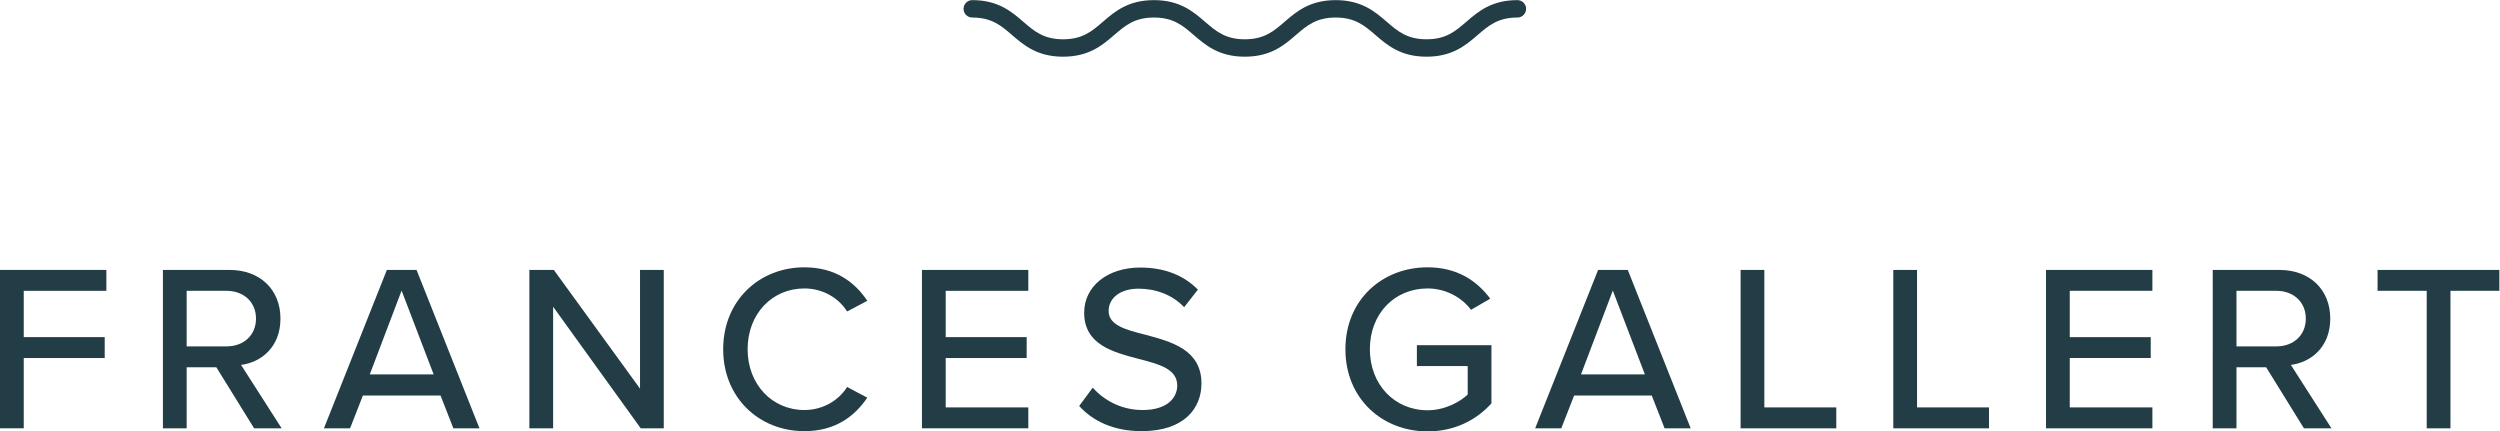
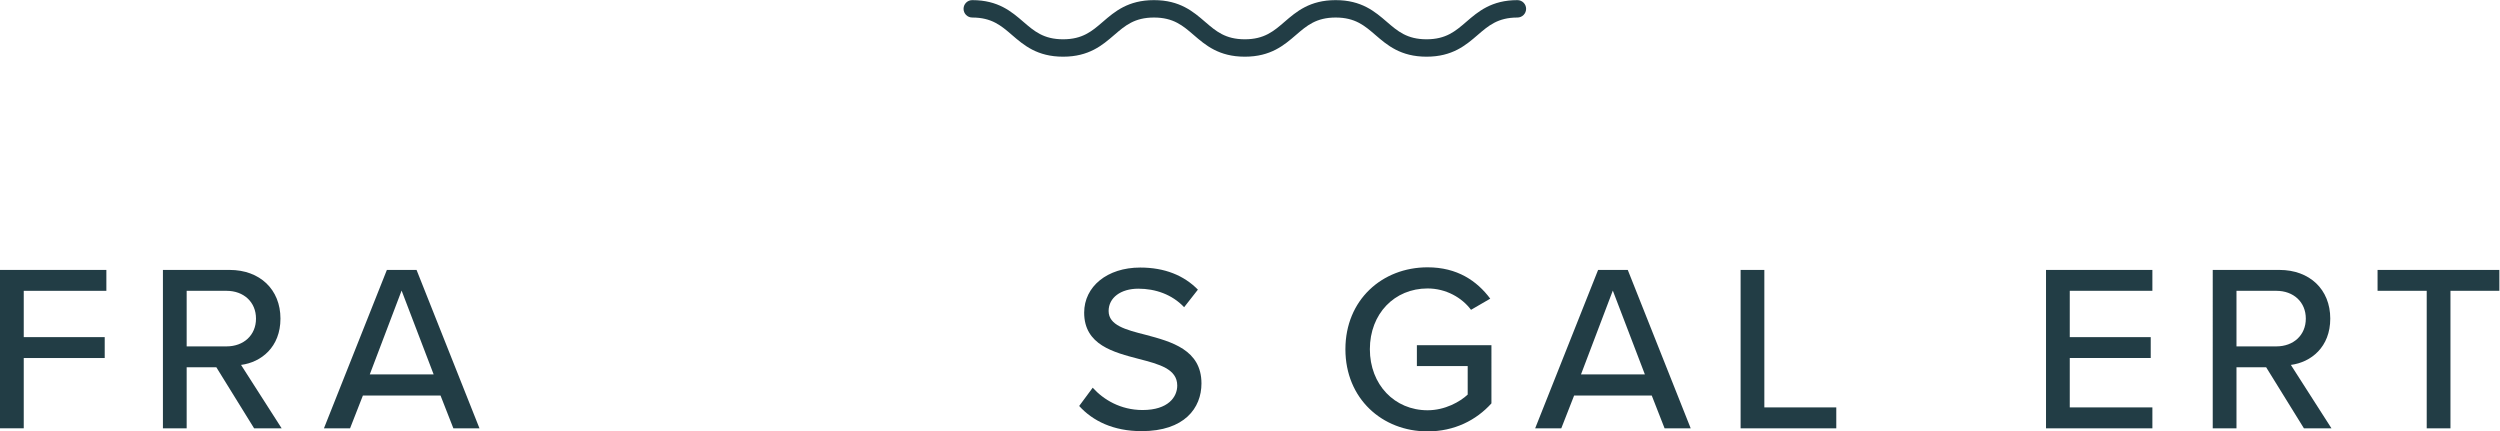
<svg xmlns="http://www.w3.org/2000/svg" viewBox="0 0 1081.093 186.547" height="186.547" width="1081.093" xml:space="preserve" id="svg2">
  <defs id="defs6" />
  <g transform="matrix(1.333,0,0,-1.333,0,186.547)" id="g10">
    <g transform="scale(0.1)" id="g12">
      <path id="path14" style="fill:#223d45;fill-opacity:1;fill-rule:nonzero;stroke:none" d="M 0,523.77 H 345.082 V 456 H 77.019 V 305.789 H 339.691 V 237.988 H 77.019 V 10.012 L 0,10.012 V 523.77" />
      <path id="path16" style="fill:#223d45;fill-opacity:1;fill-rule:nonzero;stroke:none" d="M 734.965,456 H 605.559 V 275.738 h 129.406 c 55.461,0 95.519,36.203 95.519,90.133 0,53.93 -40.058,90.129 -95.519,90.129 z M 701.852,207.969 H 605.559 V 10.012 h -77.02 V 523.77 h 216.449 c 97.825,0 164.836,-63.165 164.836,-157.899 0,-92.422 -62.394,-141.723 -127.863,-150.211 L 913.668,10.012 H 824.324 L 701.852,207.969" />
      <path id="path18" style="fill:#223d45;fill-opacity:1;fill-rule:nonzero;stroke:none" d="m 1199.58,184.859 h 207.21 l -103.98,271.914 z m 229.55,-68.558 H 1177.25 L 1135.66,10.012 h -84.74 L 1255.04,523.77 h 96.29 L 1555.44,10.012 h -84.72 l -41.59,106.289" />
-       <path id="path20" style="fill:#223d45;fill-opacity:1;fill-rule:nonzero;stroke:none" d="M 1794.36,404.387 V 10.012 h -77.02 V 523.77 h 79.34 l 279.61,-385.11 v 385.11 h 77.02 V 10.012 h -74.72 L 1794.36,404.387" />
-       <path id="path22" style="fill:#223d45;fill-opacity:1;fill-rule:nonzero;stroke:none" d="m 2346.04,266.5 c 0,157.902 117.08,265.762 263.42,265.762 100.91,0 164.08,-48.524 204.13,-108.629 l -65.47,-34.664 c -26.96,43.156 -77.79,74.722 -138.66,74.722 -103.98,0 -184.09,-81.64 -184.09,-197.191 0,-114.75 80.11,-197.191 184.09,-197.191 60.87,0 111.7,31.601 138.66,74.722 l 65.47,-34.66 C 2772.77,49.301 2710.37,0.77 2609.46,0.77 2463.12,0.77 2346.04,108.602 2346.04,266.5" />
-       <path id="path24" style="fill:#223d45;fill-opacity:1;fill-rule:nonzero;stroke:none" d="m 2990.9,523.77 h 345.08 V 456 H 3067.92 V 305.789 h 262.67 V 237.988 H 3067.92 V 77.809 h 268.06 V 10.012 H 2990.9 V 523.77" />
      <path id="path26" style="fill:#223d45;fill-opacity:1;fill-rule:nonzero;stroke:none" d="m 3544.86,141.719 c 34.66,-38.52 90.12,-72.41 161.75,-72.41 83.19,0 112.46,42.382 112.46,79.351 0,53.91 -58.54,69.32 -124.02,86.27 -82.41,21.558 -177.93,45.441 -177.93,150.211 0,84.726 74.72,146.347 181.79,146.347 79.34,0 141.73,-25.418 187.17,-71.656 l -44.66,-56.988 c -39.29,41.605 -93.21,60.078 -148.67,60.078 -57,0 -96.29,-29.254 -96.29,-72.402 0,-46.211 55.46,-60.848 119.4,-77.04 83.95,-22.332 181.79,-48.519 181.79,-157.898 0,-80.094 -55.48,-154.812 -194.12,-154.812 -91.66,0 -158.67,33.109 -202.58,81.641 l 43.91,59.309" />
      <path id="path28" style="fill:#223d45;fill-opacity:1;fill-rule:nonzero;stroke:none" d="m 4631.15,532.262 c 96.28,0 160.22,-43.922 203.34,-101.68 l -62.39,-36.203 c -29.26,39.289 -80.87,69.312 -140.95,69.312 -107.09,0 -187.18,-81.64 -187.18,-197.191 0,-114.75 80.09,-197.961 187.18,-197.961 56.99,0 105.52,27.742 130.17,50.84 v 92.453 h -164.83 v 67.77 h 241.86 V 90.871 C 4789.05,36.199 4718.19,0 4631.15,0 c -147.12,0 -266.53,106.289 -266.53,266.5 0,160.219 119.41,265.762 266.53,265.762" />
      <path id="path30" style="fill:#223d45;fill-opacity:1;fill-rule:nonzero;stroke:none" d="m 5128.89,184.859 h 207.23 l -104,271.914 z m 229.56,-68.558 H 5106.56 L 5064.98,10.012 h -84.75 L 5184.37,523.77 h 96.28 L 5484.76,10.012 h -84.73 l -41.58,106.289" />
      <path id="path32" style="fill:#223d45;fill-opacity:1;fill-rule:nonzero;stroke:none" d="m 5646.68,523.77 h 77.01 V 77.809 h 233.39 V 10.012 h -310.4 V 523.77" />
-       <path id="path34" style="fill:#223d45;fill-opacity:1;fill-rule:nonzero;stroke:none" d="m 6142.05,523.77 h 77.04 V 77.809 h 233.39 V 10.012 H 6142.05 V 523.77" />
      <path id="path36" style="fill:#223d45;fill-opacity:1;fill-rule:nonzero;stroke:none" d="m 6637.45,523.77 h 345.08 V 456 H 6714.49 V 305.789 h 262.67 V 237.988 H 6714.49 V 77.809 h 268.04 V 10.012 H 6637.45 V 523.77" />
      <path id="path38" style="fill:#223d45;fill-opacity:1;fill-rule:nonzero;stroke:none" d="M 7384.74,456 H 7255.35 V 275.738 h 129.39 c 55.48,0 95.54,36.203 95.54,90.133 0,53.93 -40.06,90.129 -95.54,90.129 z m -33.11,-248.031 h -96.28 V 10.012 h -77.03 V 523.77 h 216.46 c 97.82,0 164.82,-63.165 164.82,-157.899 0,-92.422 -62.39,-141.723 -127.85,-150.211 L 7563.46,10.012 H 7474.1 L 7351.63,207.969" />
      <path id="path40" style="fill:#223d45;fill-opacity:1;fill-rule:nonzero;stroke:none" d="m 7872.48,456 h -159.45 v 67.77 h 395.15 V 456 H 7949.51 V 10.012 h -77.03 V 456" />
      <path id="path42" style="fill:#223d45;fill-opacity:1;fill-rule:nonzero;stroke:none" d="m 4627.82,1215.55 c -84.18,0 -127.55,37.38 -165.79,70.36 -35.29,30.42 -65.76,56.68 -128.99,56.68 -63.18,0 -93.63,-26.26 -128.91,-56.67 -38.26,-32.99 -81.63,-70.37 -165.82,-70.37 -84.17,0 -127.54,37.38 -165.79,70.37 -35.28,30.41 -65.75,56.67 -128.96,56.67 -63.2,0 -93.67,-26.26 -128.95,-56.67 -38.25,-32.99 -81.62,-70.37 -165.8,-70.37 -84.16,0 -127.53,37.38 -165.78,70.37 -35.28,30.41 -65.74,56.67 -128.94,56.67 -15.59,0 -28.23,12.64 -28.23,28.24 0,15.59 12.64,28.23 28.23,28.23 84.18,0 127.55,-37.39 165.8,-70.38 35.28,-30.41 65.75,-56.67 128.92,-56.67 63.2,0 93.66,26.26 128.94,56.67 38.26,32.99 81.63,70.38 165.81,70.38 84.19,0 127.56,-37.39 165.82,-70.38 35.28,-30.41 65.74,-56.67 128.93,-56.67 63.21,0 93.68,26.26 128.96,56.69 38.25,32.97 81.61,70.36 165.77,70.36 84.19,0 127.58,-37.39 165.85,-70.38 35.27,-30.41 65.73,-56.67 128.93,-56.67 63.22,0 93.68,26.26 128.95,56.67 38.26,32.99 81.66,70.38 165.84,70.38 15.6,0 28.23,-12.64 28.23,-28.23 0,-15.6 -12.63,-28.24 -28.23,-28.24 -63.22,0 -93.69,-26.26 -128.95,-56.67 -38.27,-32.99 -81.67,-70.37 -165.84,-70.37" />
    </g>
  </g>
</svg>